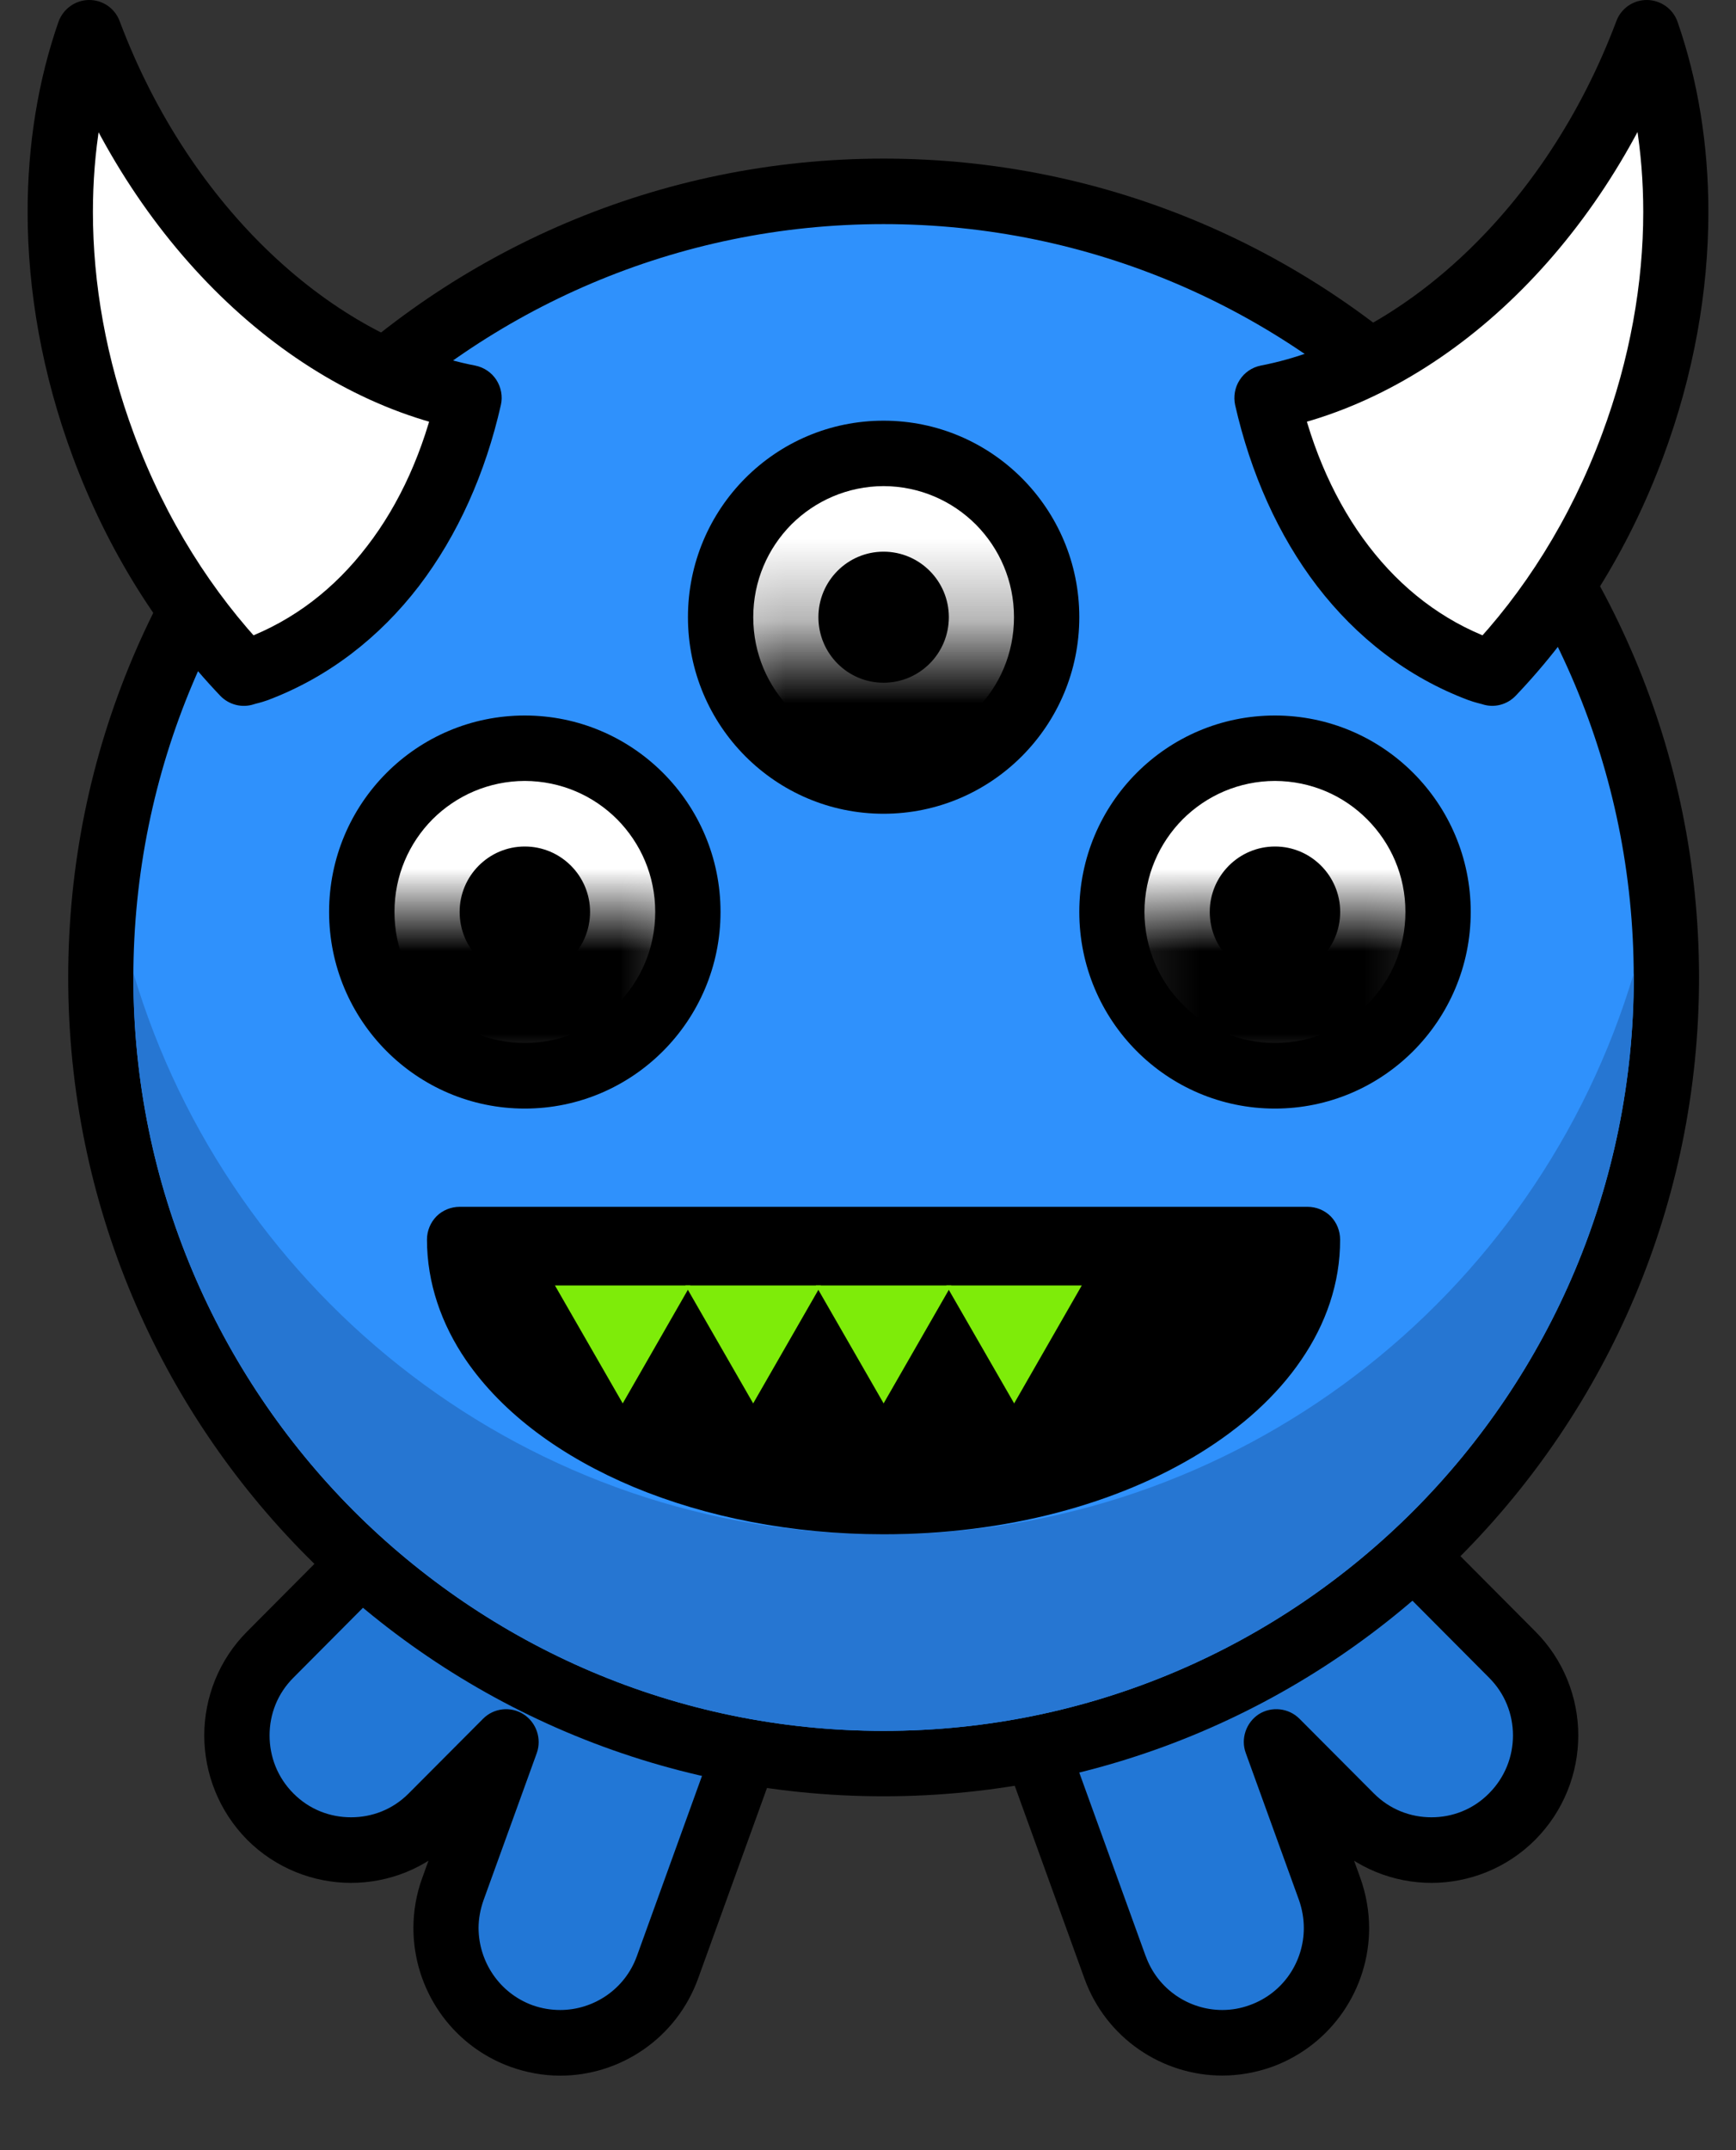
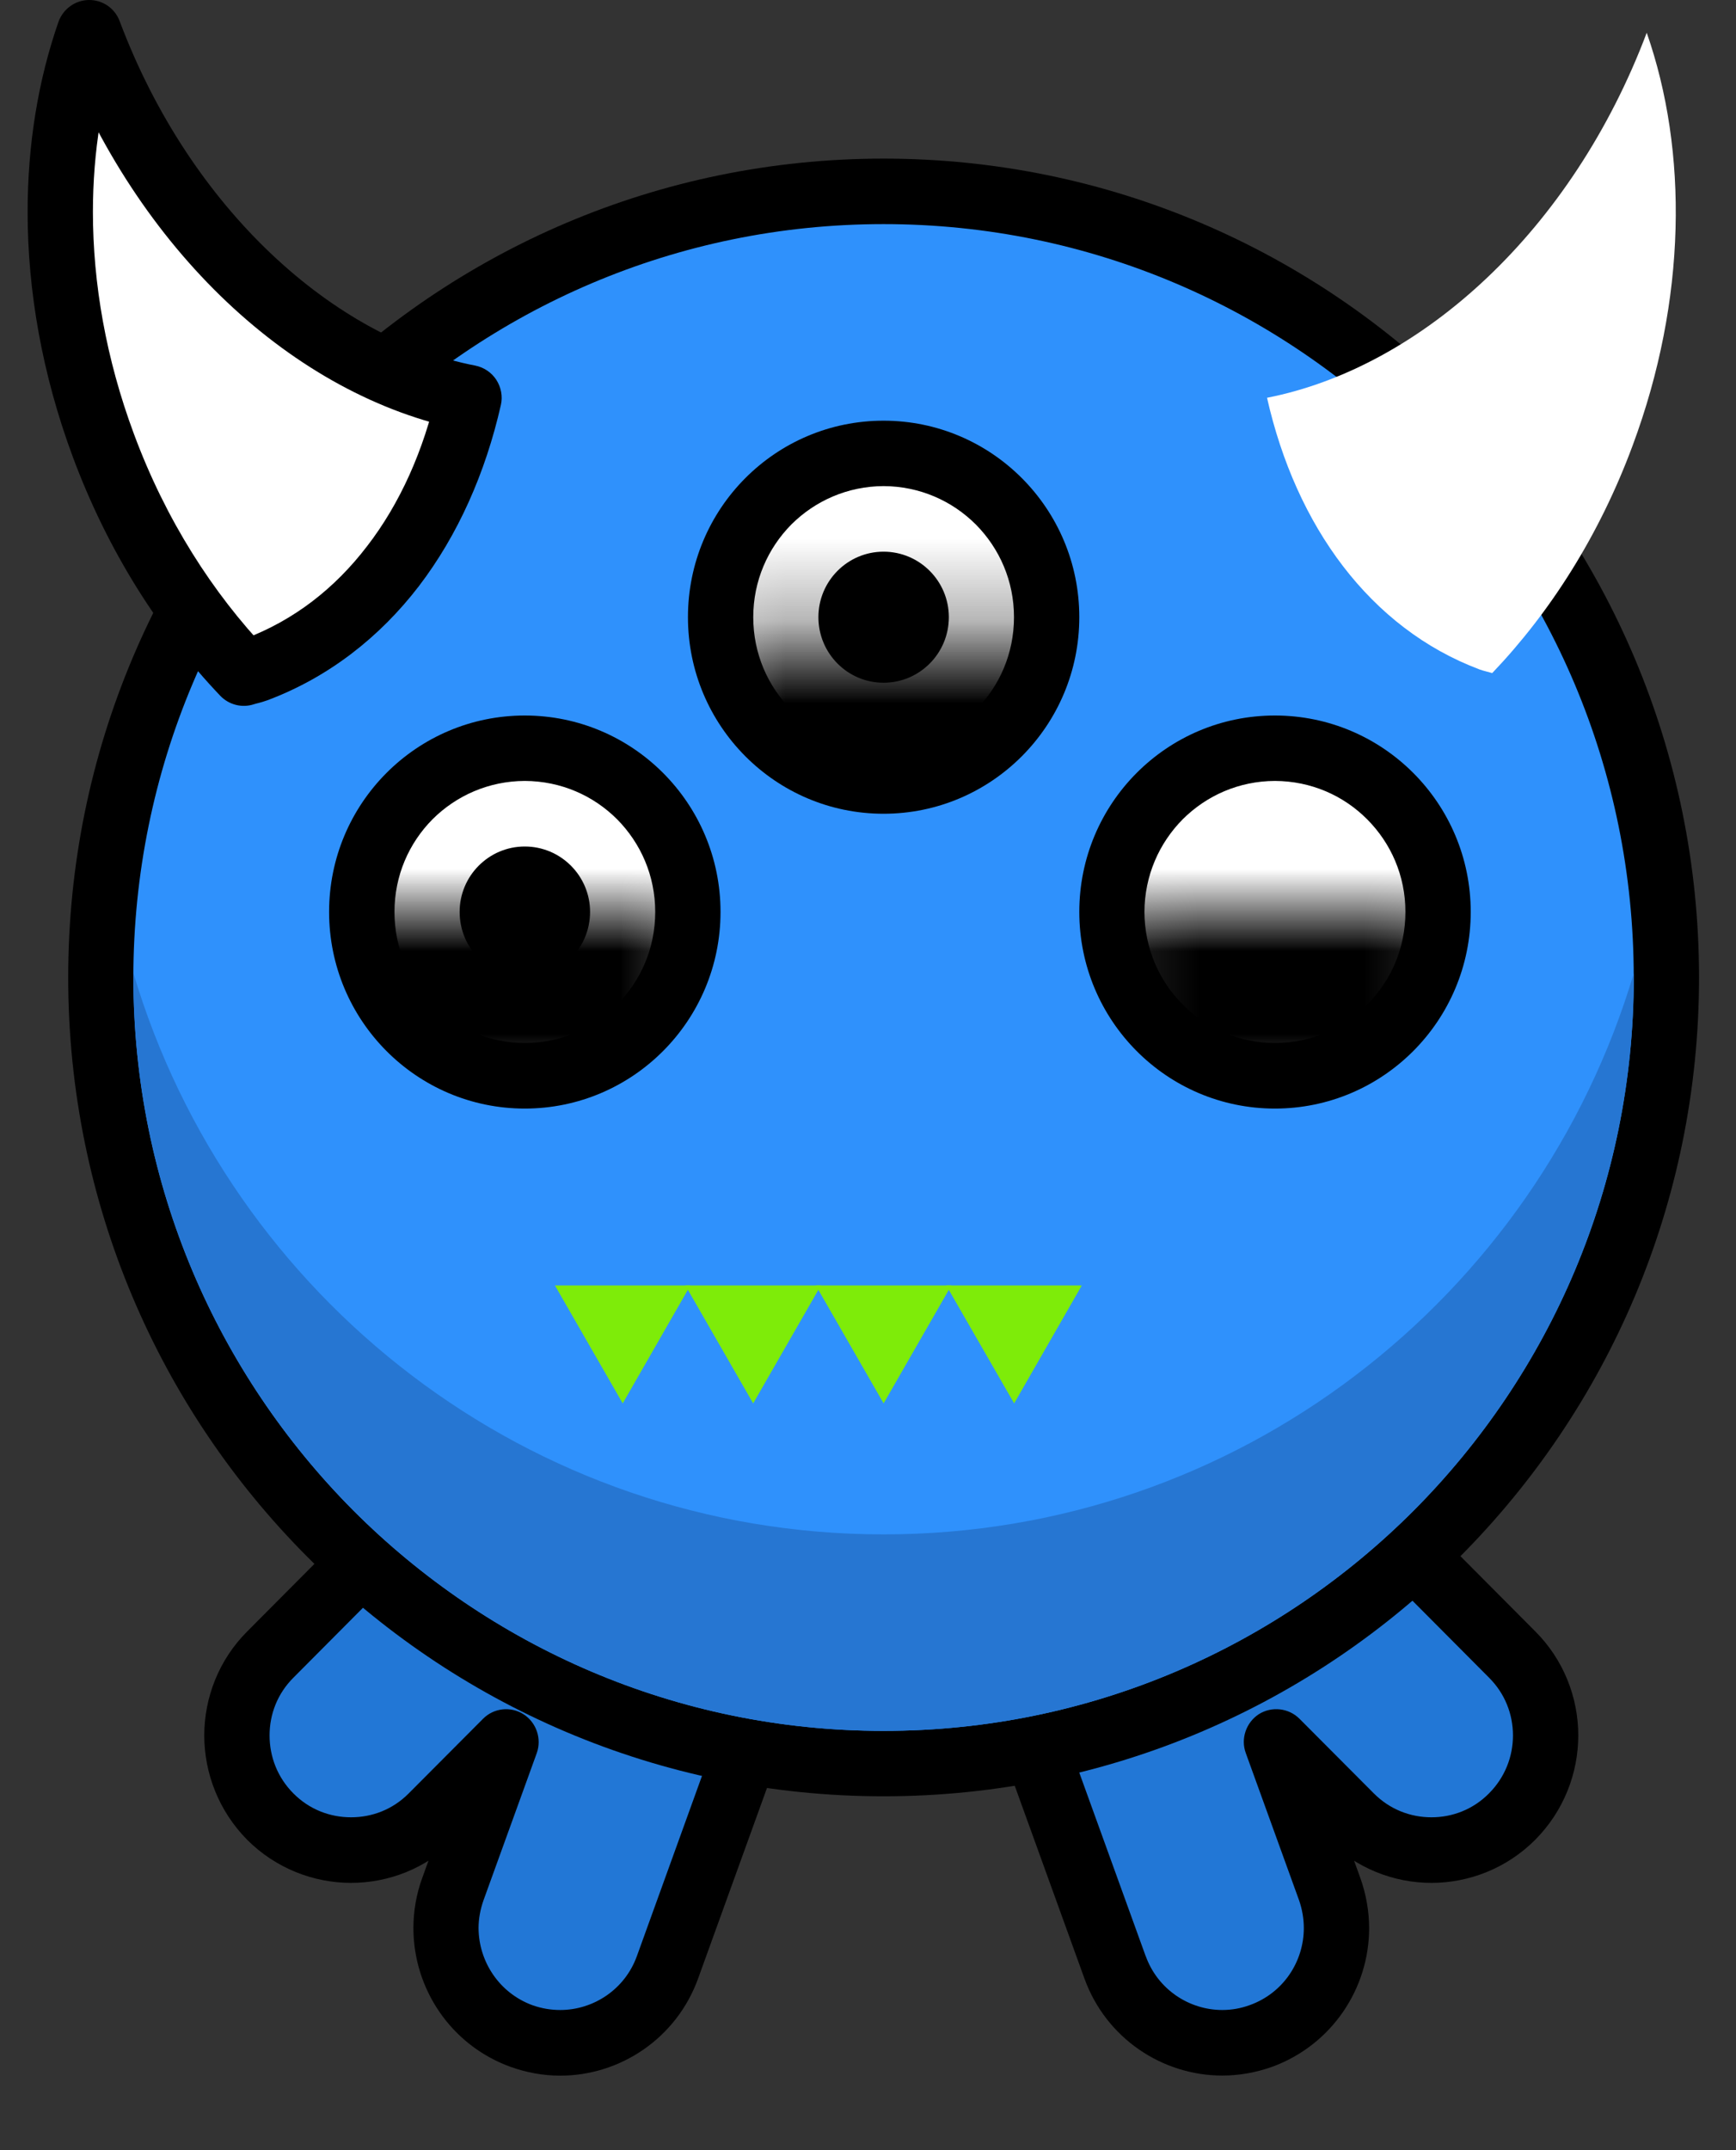
<svg xmlns="http://www.w3.org/2000/svg" width="21" height="26" viewBox="0 0 21 26" fill="none">
  <rect x="0" y="0" width="21" height="26" fill="#333333" stroke="none" />
  <path d="M8.074 23.787L9.623 19.506L8.191 18.985L8.43 18.745L6.477 16.785L3.27 20.005C2.73 20.547 2.73 21.425 3.27 21.965C3.81 22.507 4.683 22.507 5.223 21.965L6.122 21.064L5.478 22.843C5.219 23.563 5.587 24.358 6.306 24.618C7.023 24.879 7.815 24.509 8.074 23.787Z" fill="#2277D6" />
  <path d="M8.075 23.788L8.445 23.924L9.993 19.643C10.067 19.437 9.961 19.208 9.756 19.135L8.327 18.613L8.191 18.985L8.472 19.265L8.71 19.025C8.784 18.951 8.825 18.849 8.825 18.746C8.825 18.642 8.784 18.538 8.71 18.464L6.758 16.504C6.604 16.351 6.353 16.351 6.199 16.504L2.992 19.726C2.646 20.071 2.471 20.53 2.471 20.985C2.471 21.441 2.646 21.899 2.99 22.247C3.336 22.593 3.793 22.768 4.247 22.768C4.7 22.768 5.155 22.594 5.501 22.247L6.4 21.344L6.122 21.063L5.751 20.929L5.108 22.708C5.035 22.906 5.001 23.114 5.001 23.314C5.001 24.045 5.45 24.727 6.171 24.991C6.37 25.063 6.575 25.099 6.777 25.099C7.503 25.099 8.184 24.647 8.445 23.924L8.075 23.788L7.704 23.654C7.559 24.056 7.179 24.305 6.777 24.305C6.666 24.305 6.553 24.287 6.44 24.247C6.039 24.099 5.791 23.72 5.789 23.314C5.789 23.203 5.81 23.089 5.849 22.978L6.493 21.199C6.555 21.025 6.489 20.829 6.333 20.729C6.178 20.63 5.973 20.653 5.844 20.783L4.944 21.686C4.751 21.881 4.5 21.975 4.247 21.975C3.993 21.975 3.742 21.881 3.549 21.686C3.355 21.491 3.261 21.24 3.261 20.985C3.261 20.73 3.355 20.481 3.549 20.287L6.478 17.344L8.152 19.025L8.43 18.746L8.152 18.466L7.913 18.706C7.819 18.8 7.777 18.94 7.808 19.07C7.836 19.203 7.932 19.312 8.058 19.357L9.117 19.745L7.704 23.654L8.075 23.788Z" fill="black" />
  <path d="M13.488 23.787L11.94 19.506L13.369 18.985L13.13 18.745L15.085 16.785L18.292 20.005C18.832 20.547 18.832 21.425 18.292 21.965C17.752 22.507 16.879 22.507 16.34 21.965L15.44 21.064L16.084 22.843C16.343 23.563 15.973 24.358 15.256 24.618C14.539 24.879 13.747 24.509 13.488 23.787Z" fill="#2277D6" />
  <path d="M13.488 23.788L13.859 23.654L12.444 19.744L13.505 19.357C13.631 19.312 13.727 19.202 13.755 19.07C13.786 18.94 13.744 18.8 13.65 18.706L13.411 18.466L13.131 18.745L13.411 19.025L15.084 17.344L18.012 20.286C18.206 20.479 18.302 20.73 18.302 20.985C18.302 21.24 18.206 21.491 18.012 21.686C17.82 21.88 17.57 21.975 17.316 21.975C17.062 21.975 16.812 21.88 16.619 21.686L15.719 20.783C15.589 20.653 15.384 20.63 15.228 20.728C15.074 20.828 15.006 21.025 15.07 21.198L15.714 22.977C15.753 23.089 15.772 23.202 15.772 23.314C15.772 23.72 15.524 24.099 15.121 24.245C15.01 24.286 14.897 24.305 14.786 24.305C14.384 24.305 14.004 24.056 13.859 23.652L13.488 23.788L13.118 23.924C13.379 24.647 14.06 25.098 14.786 25.098C14.988 25.098 15.193 25.062 15.392 24.991C16.112 24.726 16.562 24.044 16.562 23.316C16.562 23.113 16.526 22.906 16.455 22.707L15.812 20.928L15.441 21.062L15.162 21.344L16.062 22.247C16.408 22.594 16.863 22.768 17.316 22.768C17.77 22.768 18.227 22.592 18.571 22.247C18.917 21.899 19.092 21.44 19.092 20.985C19.092 20.53 18.917 20.071 18.571 19.726L15.364 16.504C15.21 16.351 14.959 16.351 14.805 16.504L12.852 18.464C12.779 18.538 12.738 18.642 12.738 18.745C12.738 18.849 12.779 18.951 12.852 19.025L13.091 19.265L13.37 18.985L13.236 18.613L11.805 19.134C11.6 19.208 11.494 19.436 11.569 19.642L13.118 23.924L13.488 23.788Z" fill="black" />
  <path d="M20.157 11.82C20.157 6.57 15.917 2.315 10.69 2.315C5.46 2.315 1.22 6.57 1.22 11.82C1.22 17.07 5.46 21.326 10.69 21.326C15.917 21.326 20.157 17.07 20.157 11.82Z" fill="#2F91FC" />
  <path d="M20.158 11.82H20.553C20.551 6.351 16.136 1.918 10.688 1.918C5.24 1.918 0.825 6.351 0.825 11.82C0.825 17.289 5.24 21.721 10.688 21.721C16.136 21.721 20.551 17.289 20.553 11.82H19.763C19.763 14.337 18.747 16.611 17.105 18.262C15.462 19.91 13.196 20.93 10.688 20.93C8.182 20.93 5.916 19.91 4.271 18.262C2.629 16.611 1.615 14.337 1.613 11.82C1.615 9.303 2.629 7.029 4.271 5.378C5.916 3.73 8.182 2.71 10.688 2.71C13.196 2.71 15.462 3.73 17.105 5.378C18.747 7.029 19.763 9.303 19.763 11.82H20.158Z" fill="black" />
  <path d="M19.764 11.767C18.597 15.691 14.976 18.554 10.689 18.554C6.402 18.554 2.781 15.691 1.614 11.767C1.614 11.784 1.614 11.803 1.614 11.82C1.614 14.337 2.63 16.611 4.272 18.262C5.916 19.91 8.181 20.93 10.689 20.93C13.197 20.93 15.461 19.91 17.105 18.262C18.748 16.611 19.762 14.337 19.764 11.82C19.764 11.803 19.764 11.784 19.764 11.767Z" fill="#2676D2" />
  <path d="M8.321 11.029C8.321 12.122 7.439 13.008 6.35 13.008C5.258 13.008 4.376 12.122 4.376 11.029C4.376 9.933 5.258 9.048 6.35 9.048C7.439 9.048 8.321 9.933 8.321 11.029Z" fill="white" />
  <path d="M8.321 11.027H8.716C8.716 9.715 7.655 8.652 6.348 8.652C5.041 8.652 3.981 9.715 3.981 11.027C3.981 12.34 5.041 13.405 6.348 13.405C7.655 13.405 8.716 12.34 8.716 11.027H7.926C7.926 11.467 7.751 11.86 7.465 12.147C7.178 12.436 6.786 12.612 6.348 12.612C5.912 12.612 5.52 12.436 5.232 12.147C4.946 11.86 4.772 11.467 4.772 11.027C4.772 10.589 4.946 10.196 5.232 9.907C5.52 9.62 5.912 9.445 6.348 9.443C6.786 9.445 7.178 9.62 7.465 9.907C7.751 10.196 7.926 10.589 7.926 11.027H8.321Z" fill="black" />
  <path d="M7.138 11.027C7.138 11.465 6.784 11.82 6.348 11.82C5.913 11.82 5.56 11.465 5.56 11.027C5.56 10.591 5.913 10.236 6.348 10.236C6.784 10.236 7.138 10.591 7.138 11.027Z" fill="black" />
  <path d="M17.395 11.029C17.395 12.122 16.513 13.008 15.424 13.008C14.334 13.008 13.45 12.122 13.45 11.029C13.45 9.933 14.334 9.048 15.424 9.048C16.513 9.048 17.395 9.933 17.395 11.029Z" fill="white" />
  <path d="M17.396 11.027H17.791C17.791 9.715 16.73 8.652 15.422 8.652C14.115 8.652 13.056 9.715 13.056 11.027C13.056 12.34 14.115 13.405 15.422 13.405C16.73 13.405 17.791 12.34 17.791 11.027H17.001C17.001 11.467 16.826 11.86 16.538 12.147C16.252 12.436 15.861 12.612 15.422 12.612C14.986 12.612 14.595 12.436 14.307 12.147C14.021 11.86 13.846 11.467 13.844 11.027C13.846 10.589 14.021 10.196 14.307 9.907C14.595 9.62 14.986 9.445 15.422 9.443C15.861 9.445 16.252 9.62 16.538 9.907C16.826 10.196 17.001 10.589 17.001 11.027H17.396Z" fill="black" />
-   <path d="M16.212 11.027C16.212 11.465 15.858 11.82 15.424 11.82C14.987 11.82 14.634 11.465 14.634 11.027C14.634 10.591 14.987 10.236 15.424 10.236C15.858 10.236 16.212 10.591 16.212 11.027Z" fill="black" />
  <path d="M12.661 7.464C12.661 8.558 11.779 9.443 10.689 9.443C9.598 9.443 8.716 8.558 8.716 7.464C8.716 6.369 9.598 5.483 10.689 5.483C11.779 5.483 12.661 6.369 12.661 7.464Z" fill="white" />
  <path d="M12.661 7.463H13.056C13.056 6.15 11.995 5.087 10.688 5.087C9.381 5.087 8.322 6.15 8.322 7.463C8.322 8.775 9.381 9.84 10.688 9.84C11.995 9.84 13.056 8.775 13.056 7.463H12.266C12.266 7.903 12.091 8.296 11.805 8.584C11.518 8.872 11.126 9.047 10.688 9.047C10.252 9.047 9.86 8.872 9.572 8.584C9.287 8.296 9.112 7.903 9.112 7.463C9.112 7.025 9.287 6.632 9.572 6.343C9.86 6.056 10.252 5.88 10.688 5.878C11.126 5.88 11.518 6.056 11.805 6.343C12.091 6.632 12.266 7.025 12.266 7.463H12.661Z" fill="black" />
  <path d="M11.478 7.463C11.478 7.901 11.124 8.256 10.688 8.256C10.253 8.256 9.9 7.901 9.9 7.463C9.9 7.026 10.253 6.671 10.688 6.671C11.124 6.671 11.478 7.026 11.478 7.463Z" fill="black" />
-   <path d="M5.56 14.989C5.56 16.739 7.857 18.158 10.688 18.158C13.521 18.158 15.818 16.739 15.818 14.989H5.56Z" fill="black" />
-   <path d="M5.56 14.989H5.165C5.165 15.514 5.34 16.013 5.637 16.447C6.085 17.099 6.798 17.618 7.669 17.983C8.542 18.345 9.577 18.553 10.688 18.553C12.171 18.553 13.518 18.187 14.522 17.567C15.024 17.256 15.442 16.882 15.739 16.447C16.038 16.013 16.213 15.514 16.211 14.989C16.211 14.884 16.17 14.782 16.097 14.708C16.023 14.634 15.922 14.593 15.818 14.593H5.56C5.457 14.593 5.353 14.634 5.28 14.708C5.207 14.782 5.165 14.884 5.165 14.989H5.56V15.384H15.818V14.989H15.423C15.423 15.339 15.31 15.673 15.09 15.998C14.759 16.483 14.17 16.933 13.405 17.25C12.639 17.571 11.702 17.762 10.688 17.762C9.338 17.762 8.121 17.42 7.268 16.891C6.843 16.629 6.508 16.321 6.288 15.998C6.066 15.673 5.955 15.339 5.955 14.989H5.56Z" fill="black" />
  <path d="M9.111 16.97L9.93 15.544H8.291L9.111 16.97Z" fill="#7EEC09" />
  <path d="M7.533 16.97L8.351 15.544H6.713L7.533 16.97Z" fill="#7EEC09" />
  <path d="M12.268 16.97L13.086 15.544H11.447L12.268 16.97Z" fill="#7EEC09" />
  <path d="M10.689 16.97L11.508 15.544H9.869L10.689 16.97Z" fill="#7EEC09" />
  <path d="M19.92 0.396C19.019 2.785 17.195 4.443 15.327 4.81C15.677 6.36 16.572 7.597 17.9 8.096C17.949 8.113 18 8.124 18.051 8.139C18.752 7.405 19.347 6.474 19.749 5.389C20.406 3.624 20.421 1.828 19.92 0.396Z" fill="white" />
-   <path d="M19.921 0.397L19.552 0.257C18.694 2.54 16.947 4.094 15.25 4.421C15.146 4.442 15.054 4.504 14.996 4.595C14.938 4.684 14.919 4.793 14.941 4.897C15.128 5.72 15.461 6.472 15.933 7.088C16.407 7.705 17.024 8.189 17.763 8.466C17.852 8.498 17.908 8.508 17.929 8.515C18.072 8.563 18.23 8.523 18.335 8.413C19.074 7.639 19.697 6.661 20.118 5.528C20.489 4.531 20.666 3.522 20.666 2.563C20.666 1.747 20.538 0.969 20.293 0.264C20.239 0.108 20.09 0.002 19.925 2.57908e-05C19.759 -0.002 19.61 0.1 19.552 0.257L19.921 0.397L19.548 0.527C19.763 1.139 19.878 1.83 19.878 2.563C19.878 3.424 19.718 4.34 19.379 5.25C18.995 6.285 18.429 7.171 17.765 7.866L18.049 8.14L18.171 7.762C18.092 7.737 18.047 7.728 18.038 7.724C17.447 7.501 16.952 7.118 16.559 6.606C16.164 6.092 15.874 5.448 15.711 4.723L15.327 4.81L15.402 5.199C17.443 4.791 19.345 3.031 20.29 0.536L19.921 0.397Z" fill="black" />
  <path d="M1.081 0.396C1.98 2.785 3.805 4.443 5.675 4.81C5.325 6.36 4.429 7.597 3.099 8.096C3.05 8.113 3 8.124 2.951 8.139C2.249 7.405 1.655 6.474 1.252 5.389C0.595 3.624 0.58 1.828 1.081 0.396Z" fill="white" />
  <path d="M1.079 0.397L0.71 0.537C1.655 3.031 3.557 4.791 5.598 5.199L5.673 4.81L5.289 4.723C5.126 5.449 4.836 6.093 4.441 6.604C4.048 7.118 3.553 7.501 2.962 7.724C2.953 7.728 2.908 7.738 2.829 7.762L2.951 8.14L3.235 7.866C2.573 7.171 2.005 6.285 1.621 5.25C1.282 4.34 1.124 3.424 1.124 2.563C1.124 1.83 1.239 1.139 1.452 0.527L1.079 0.397L0.707 0.265C0.462 0.969 0.334 1.747 0.334 2.563C0.334 3.52 0.511 4.531 0.882 5.528C1.303 6.661 1.926 7.639 2.665 8.414C2.77 8.523 2.928 8.563 3.071 8.516C3.092 8.508 3.148 8.499 3.237 8.467C3.976 8.189 4.593 7.705 5.067 7.088C5.539 6.47 5.872 5.721 6.059 4.897C6.083 4.793 6.062 4.684 6.004 4.593C5.946 4.504 5.854 4.442 5.75 4.421C4.053 4.095 2.306 2.54 1.448 0.257C1.39 0.1 1.241 -0.002 1.075 0C0.91 0.002 0.763 0.108 0.707 0.265L1.079 0.397Z" fill="black" />
  <mask id="mask0_3885_1051" style="mask-type:alpha" maskUnits="userSpaceOnUse" x="3" y="10" width="6" height="4">
    <path d="M8.667 10.998V13.393H3.969V10.998H8.667Z" fill="#303A46" />
  </mask>
  <g mask="url(#mask0_3885_1051)">
    <path d="M8.321 11.028C8.321 12.122 7.439 13.008 6.35 13.008C5.258 13.008 4.376 12.122 4.376 11.028C4.376 9.933 5.258 9.047 6.35 9.047C7.439 9.047 8.321 9.933 8.321 11.028Z" fill="black" />
  </g>
  <mask id="mask1_3885_1051" style="mask-type:alpha" maskUnits="userSpaceOnUse" x="13" y="11" width="5" height="3">
    <path d="M17.831 11V13.396H13.133V11H17.831Z" fill="#303A46" />
  </mask>
  <g mask="url(#mask1_3885_1051)">
    <path d="M17.485 11.029C17.485 12.122 16.603 13.008 15.514 13.008C14.422 13.008 13.54 12.122 13.54 11.029C13.54 9.933 14.422 9.048 15.514 9.048C16.603 9.048 17.485 9.933 17.485 11.029Z" fill="black" />
  </g>
  <mask id="mask2_3885_1051" style="mask-type:alpha" maskUnits="userSpaceOnUse" x="8" y="7" width="6" height="4">
    <path d="M13.05 7.716V10.112H8.352V7.716H13.05Z" fill="#303A46" />
  </mask>
  <g mask="url(#mask2_3885_1051)">
    <path d="M12.704 7.469C12.704 8.562 11.822 9.448 10.732 9.448C9.641 9.448 8.759 8.562 8.759 7.469C8.759 6.373 9.641 5.488 10.732 5.488C11.822 5.488 12.704 6.373 12.704 7.469Z" fill="black" />
  </g>
</svg>